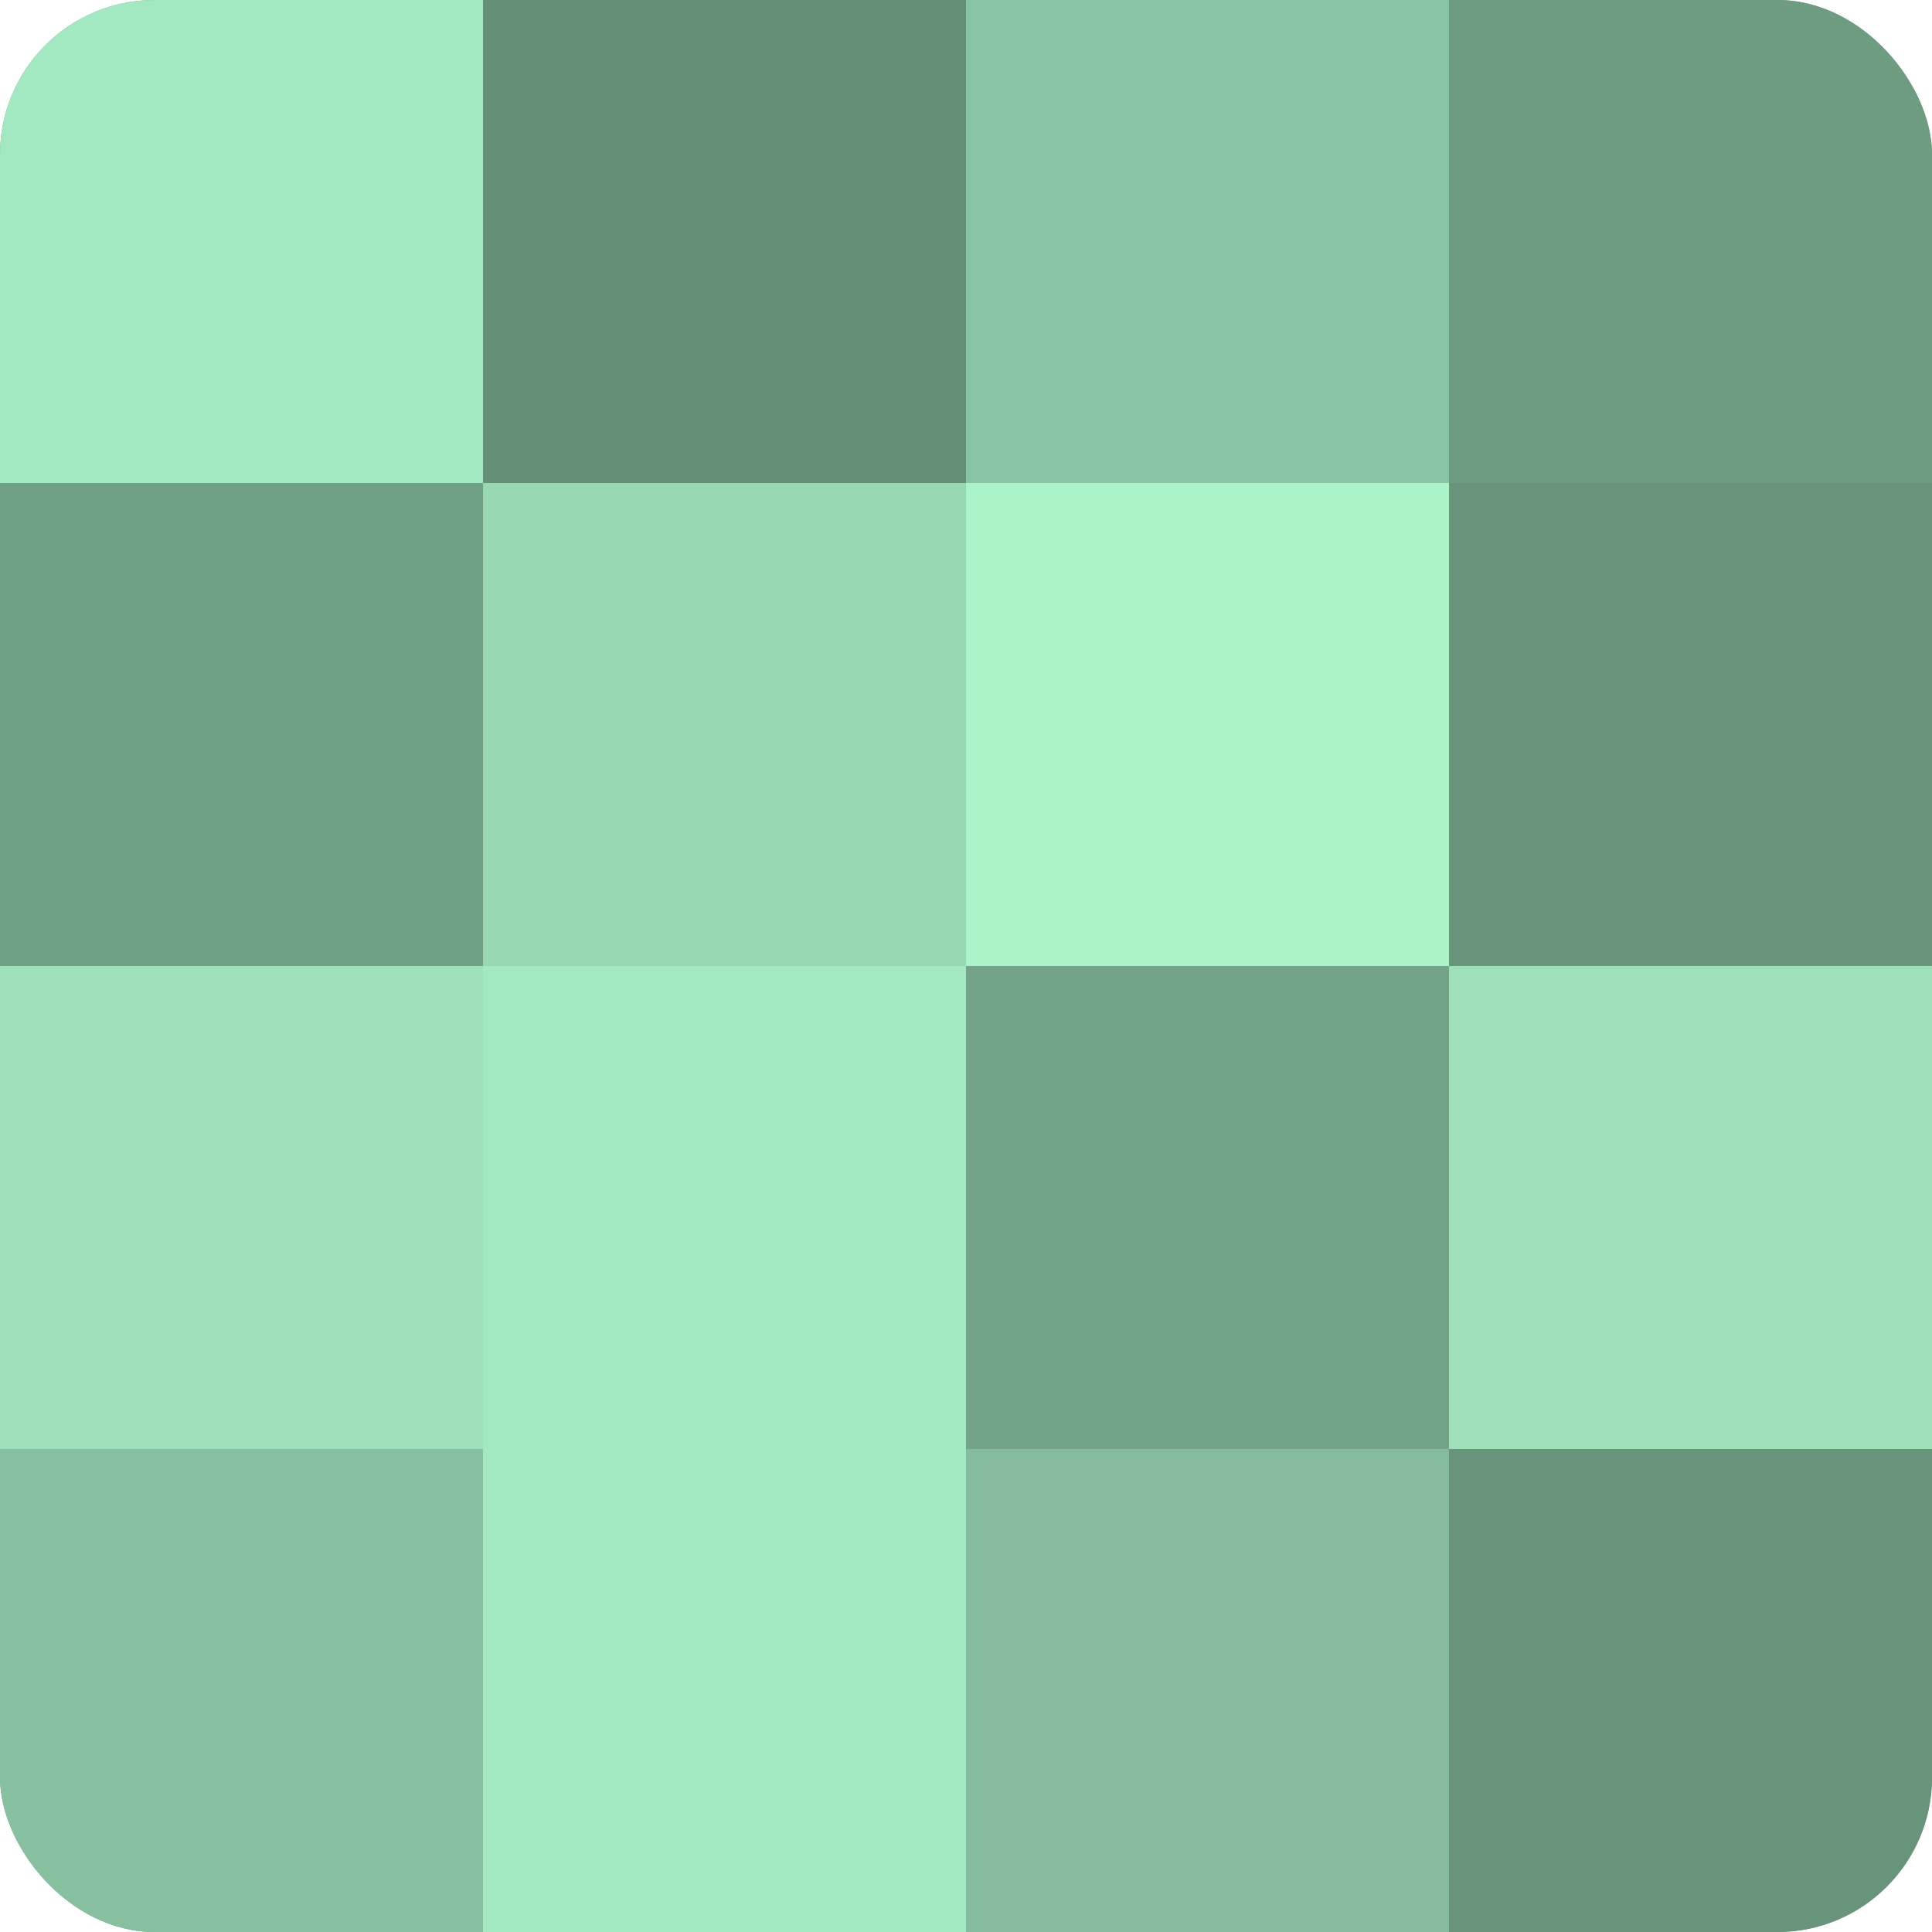
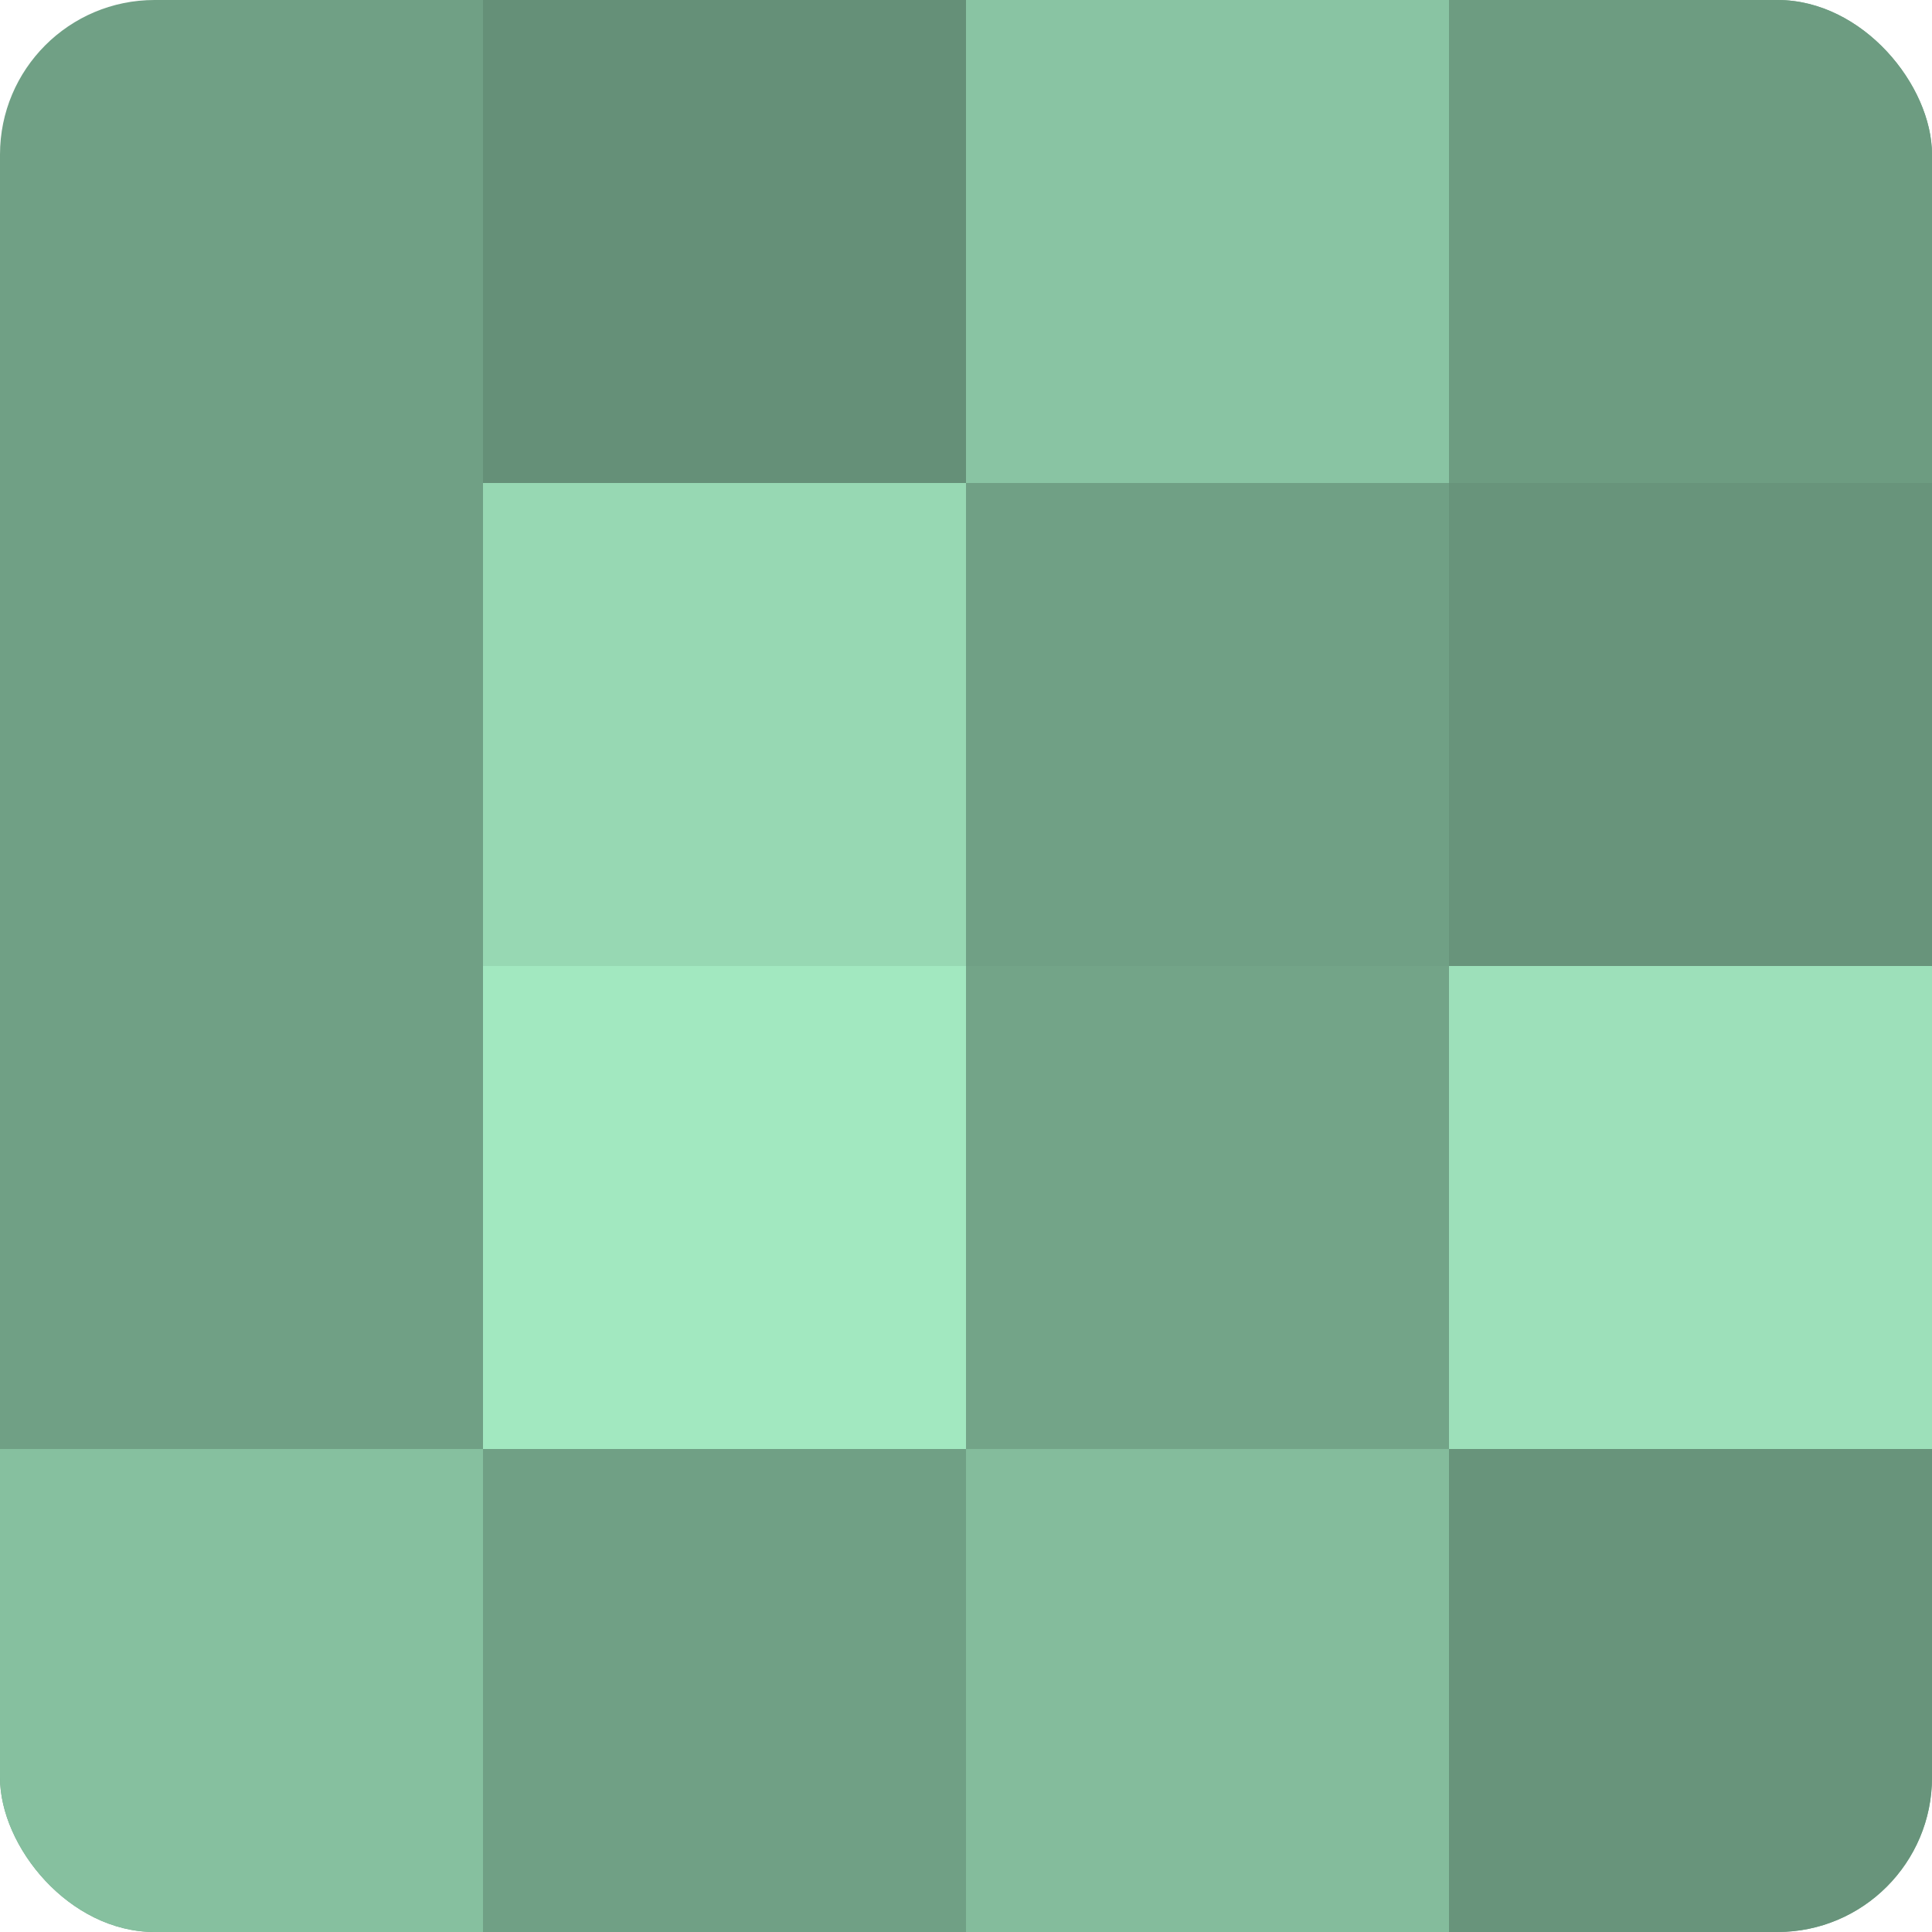
<svg xmlns="http://www.w3.org/2000/svg" width="60" height="60" viewBox="0 0 100 100" preserveAspectRatio="xMidYMid meet">
  <defs>
    <clipPath id="c" width="100" height="100">
      <rect width="100" height="100" rx="8" ry="8" />
    </clipPath>
  </defs>
  <g clip-path="url(#c)">
    <rect width="100" height="100" fill="#70a085" />
-     <rect width="25" height="25" fill="#a2e8c0" />
    <rect y="25" width="25" height="25" fill="#70a085" />
-     <rect y="50" width="25" height="25" fill="#9de0ba" />
    <rect y="75" width="25" height="25" fill="#86c09f" />
    <rect x="25" width="25" height="25" fill="#659078" />
    <rect x="25" y="25" width="25" height="25" fill="#97d8b3" />
    <rect x="25" y="50" width="25" height="25" fill="#a2e8c0" />
-     <rect x="25" y="75" width="25" height="25" fill="#a2e8c0" />
    <rect x="50" width="25" height="25" fill="#89c4a3" />
-     <rect x="50" y="25" width="25" height="25" fill="#abf4ca" />
    <rect x="50" y="50" width="25" height="25" fill="#73a488" />
    <rect x="50" y="75" width="25" height="25" fill="#84bc9c" />
    <rect x="75" width="25" height="25" fill="#6d9c81" />
    <rect x="75" y="25" width="25" height="25" fill="#68947b" />
    <rect x="75" y="50" width="25" height="25" fill="#9de0ba" />
    <rect x="75" y="75" width="25" height="25" fill="#68947b" />
  </g>
</svg>